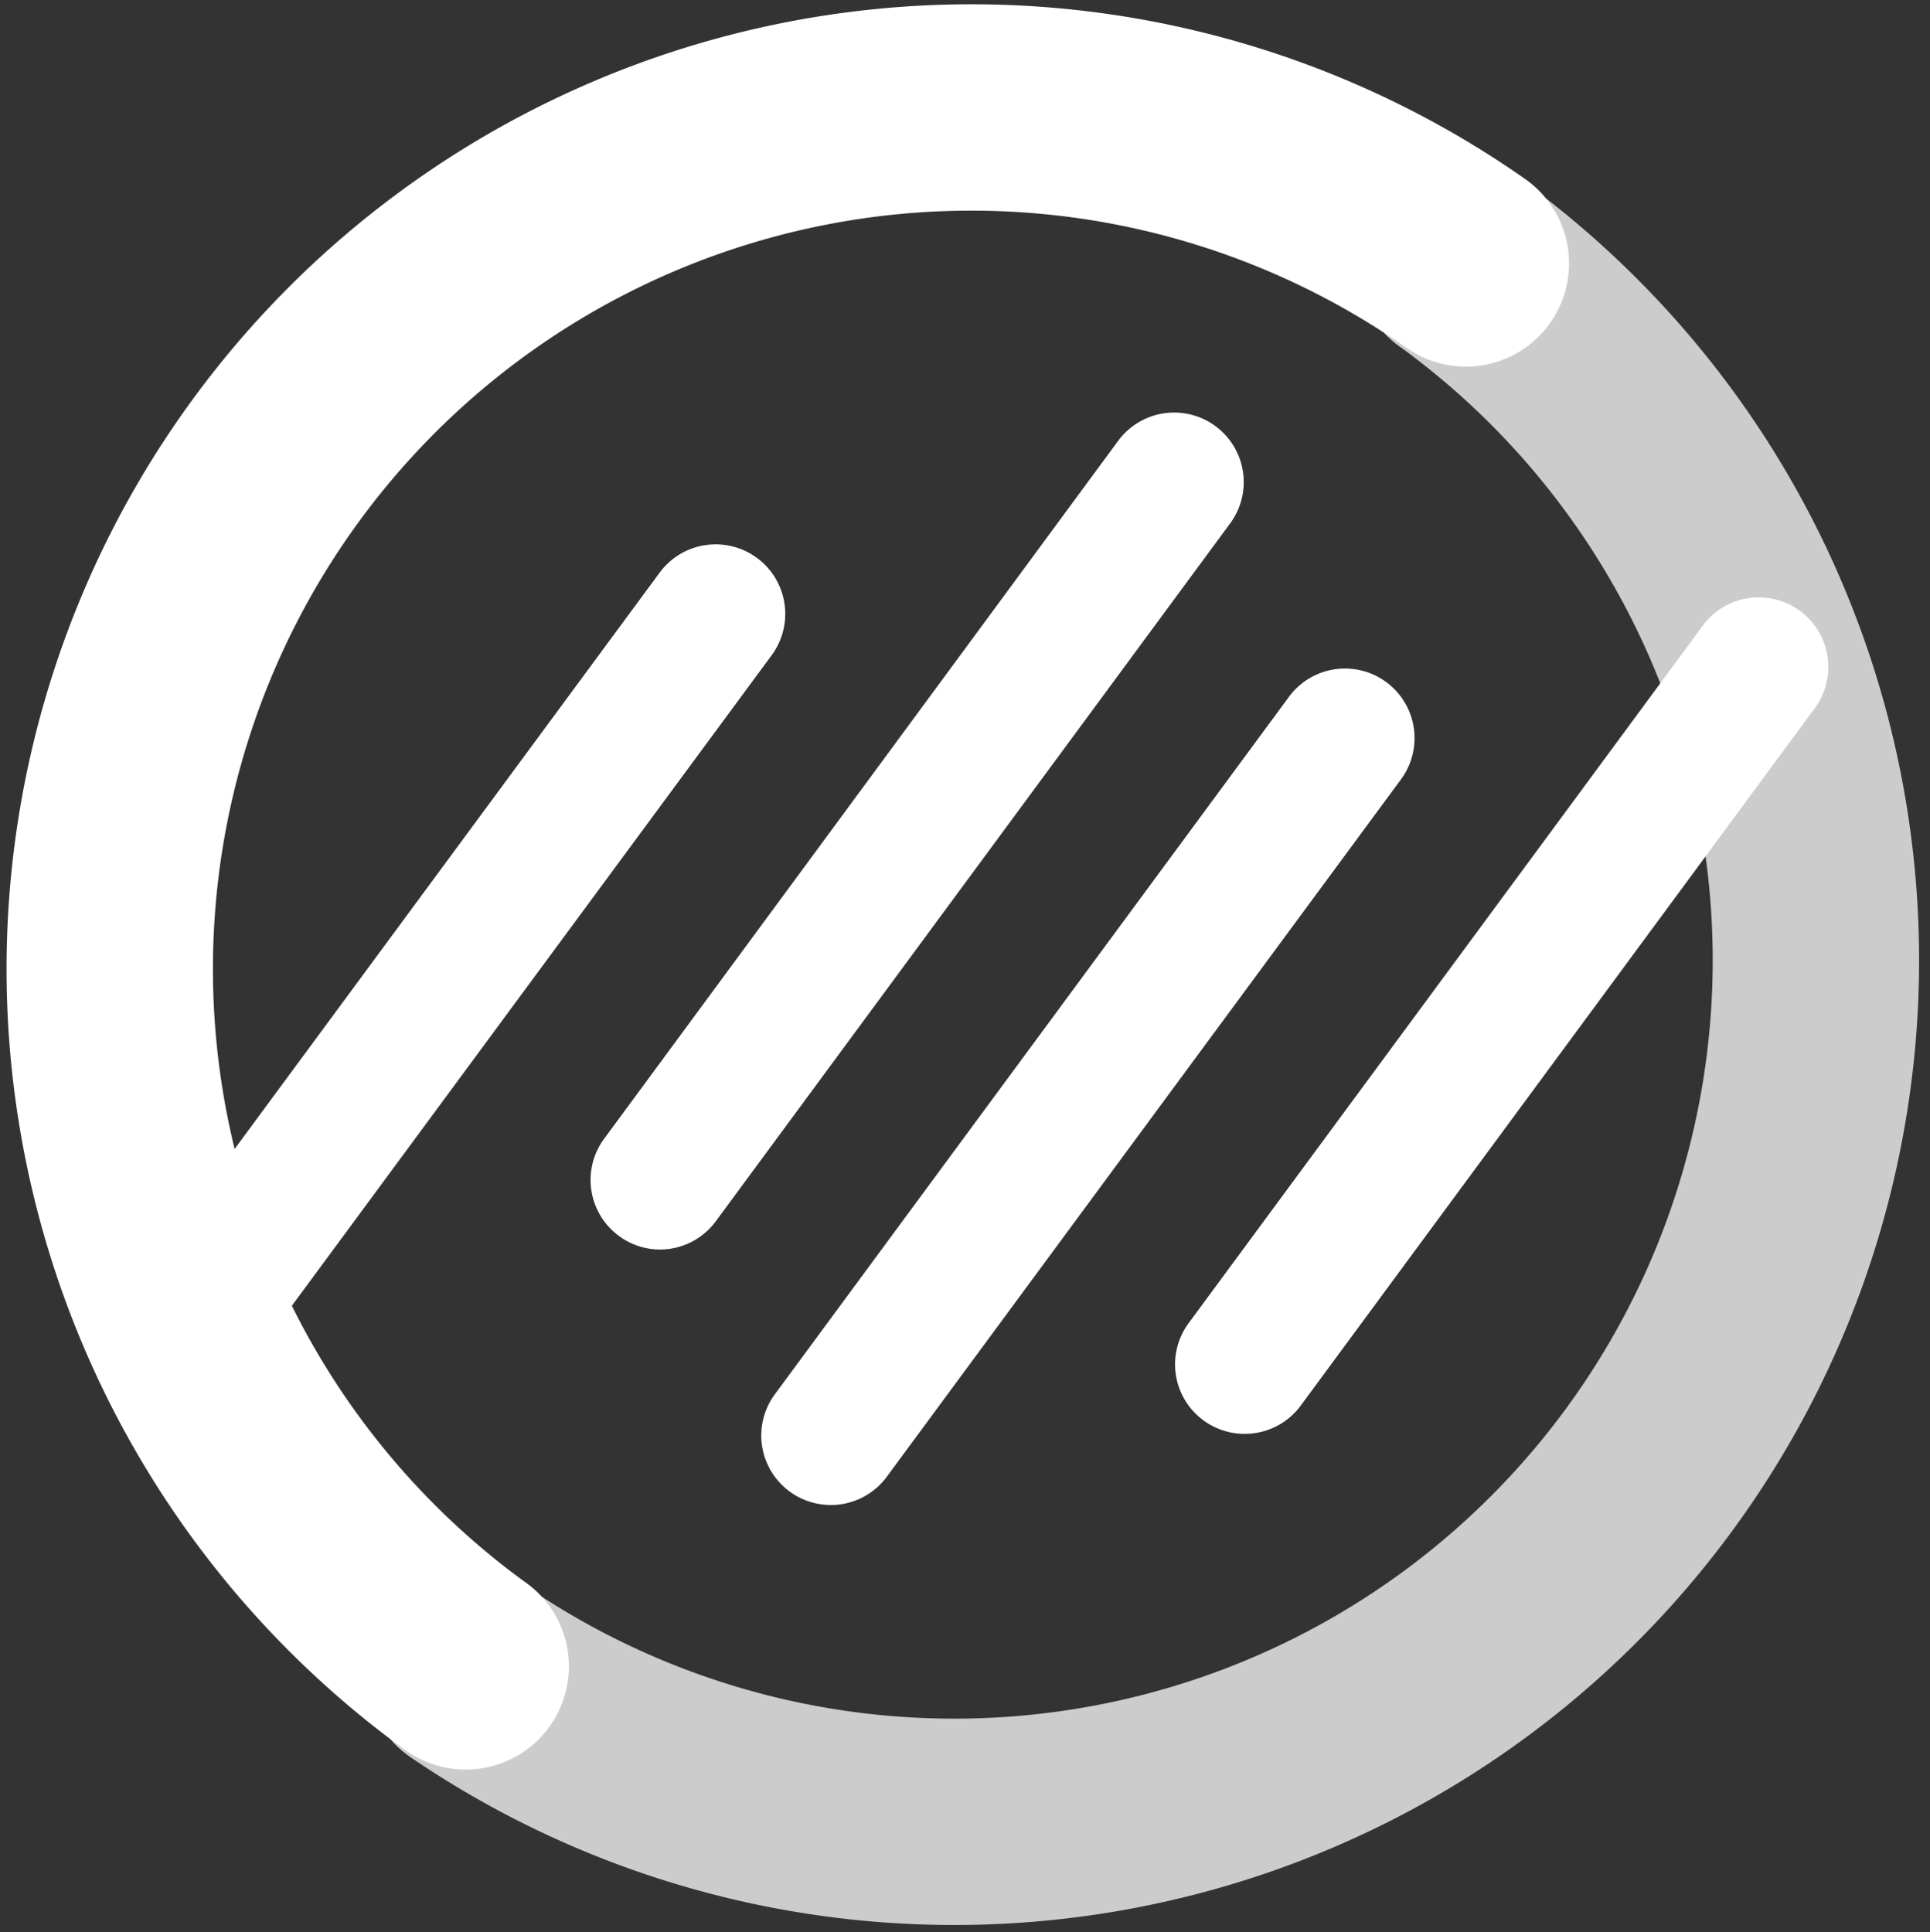
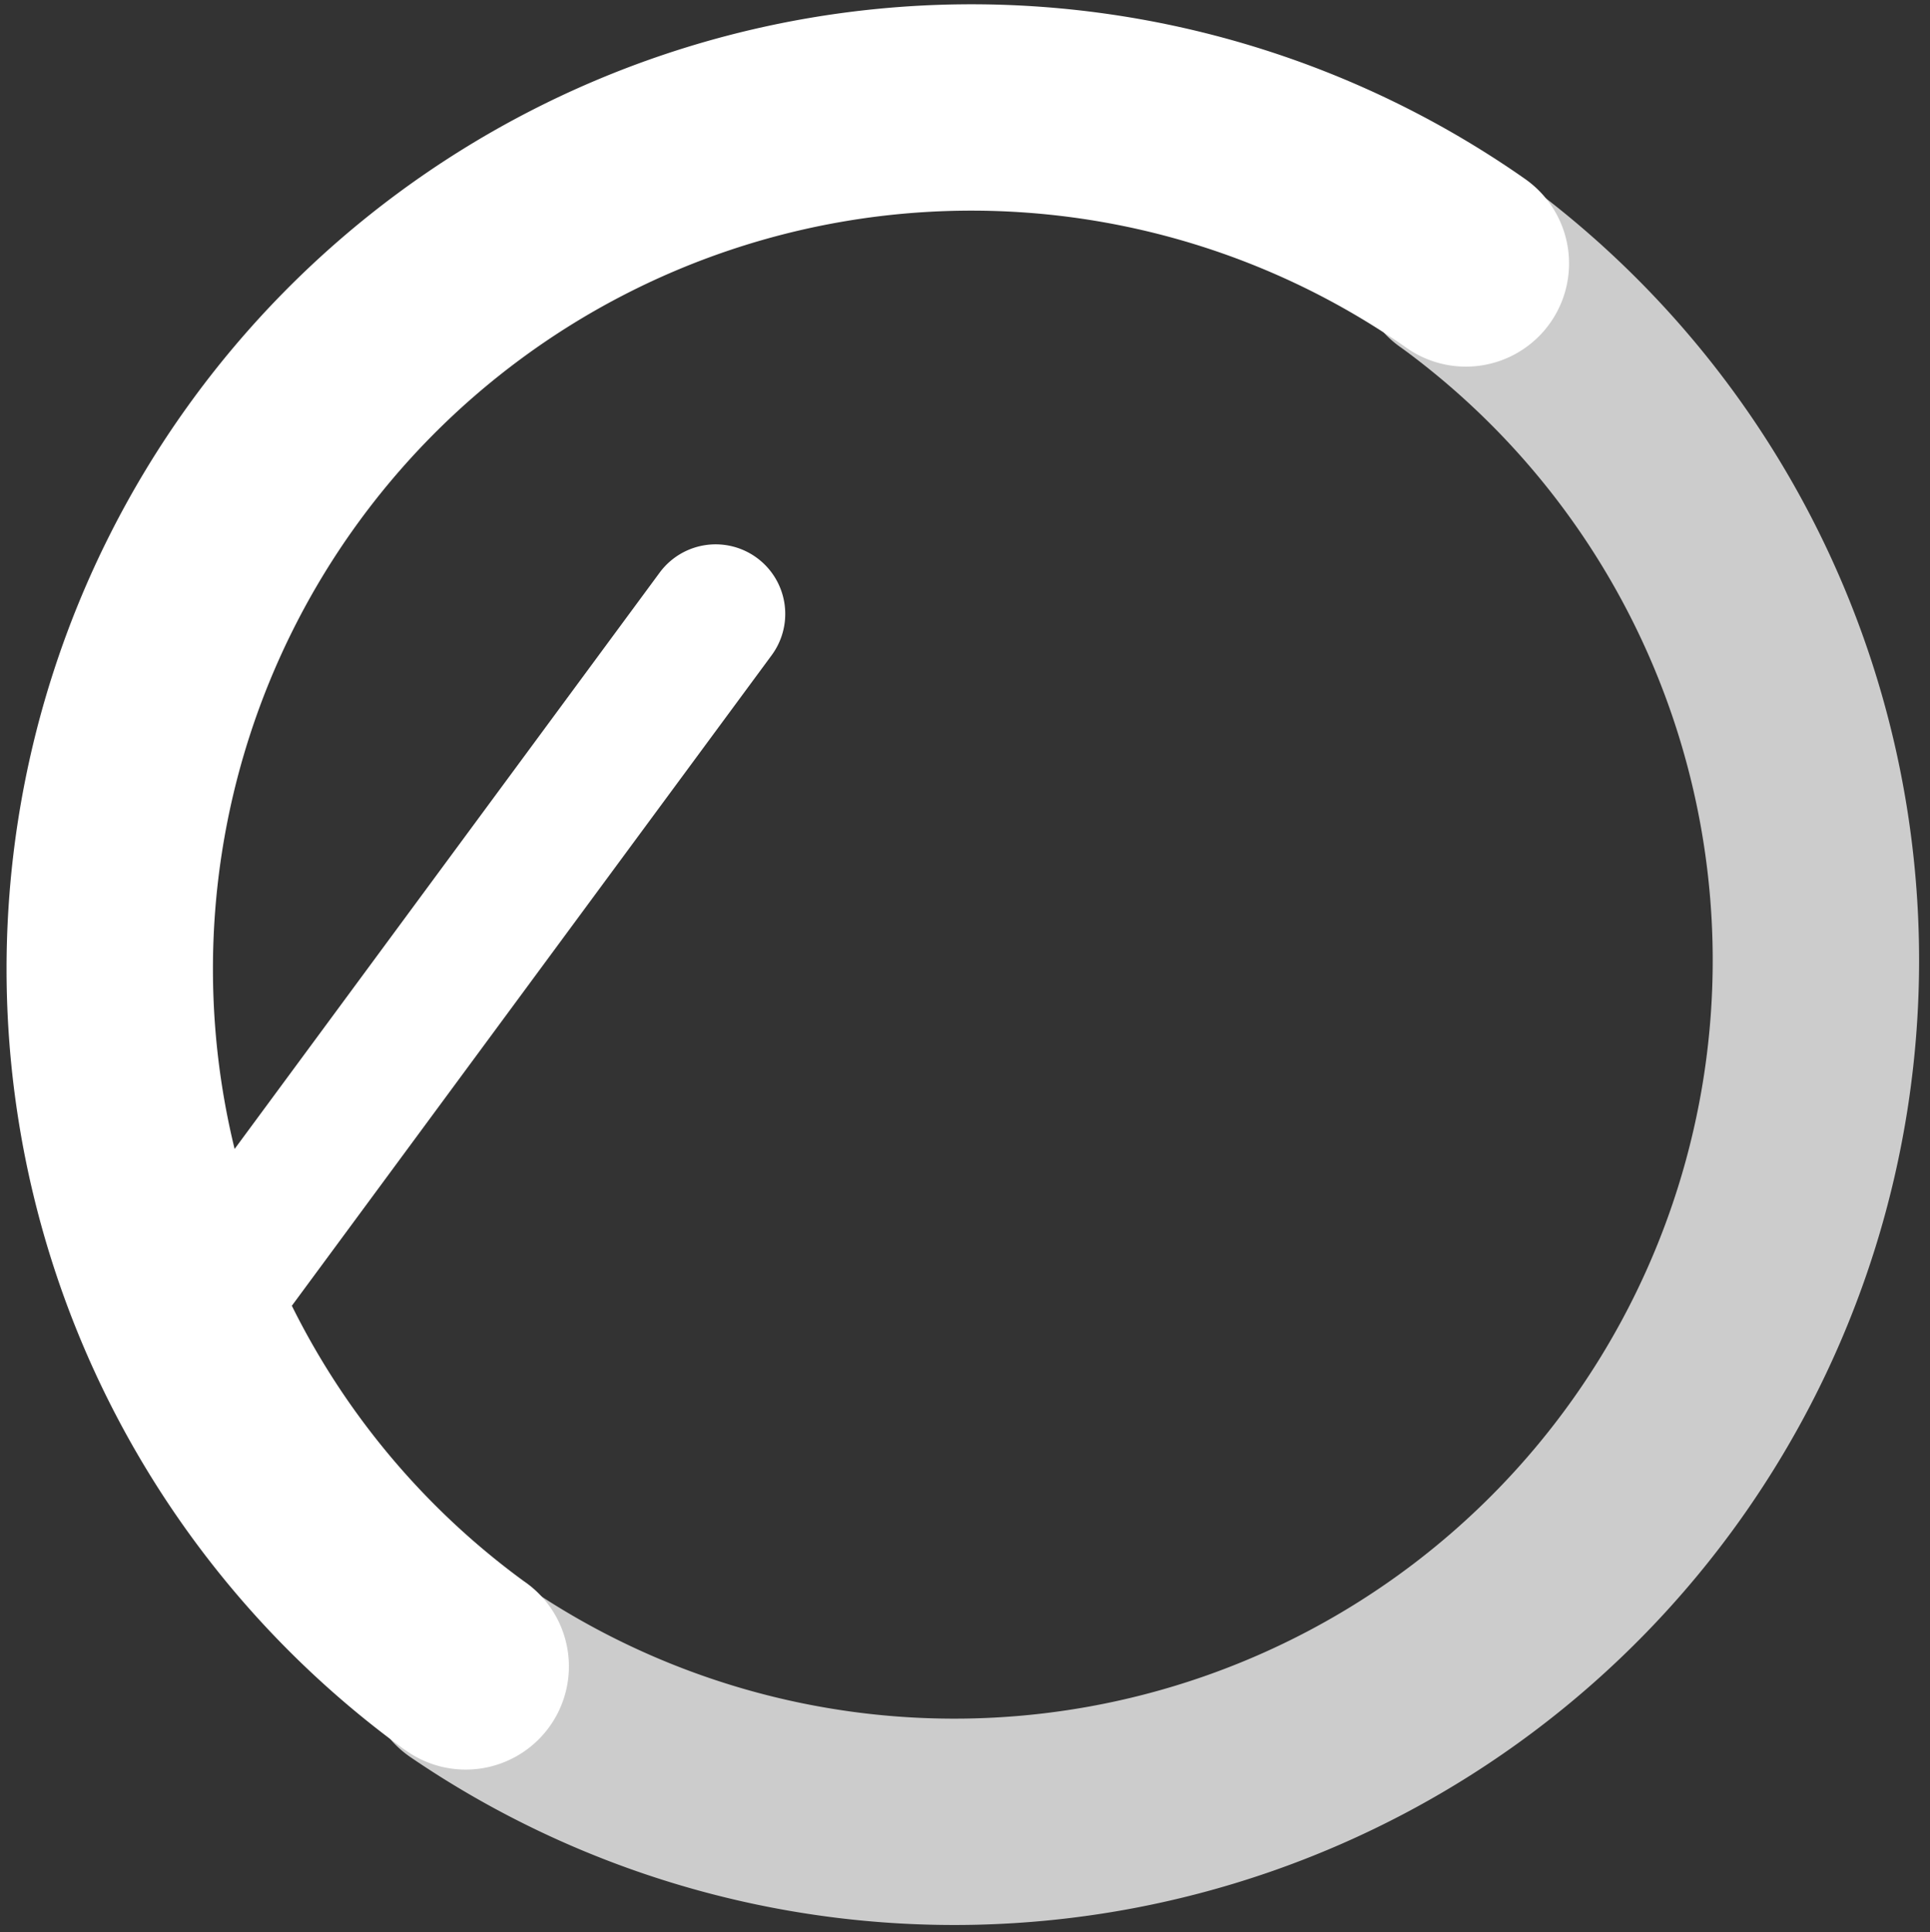
<svg xmlns="http://www.w3.org/2000/svg" xmlns:xlink="http://www.w3.org/1999/xlink" viewBox="0 0 111.19 111.34">
  <rect x="0" y="0" width="111.19" height="111.34" fill="#333333" stroke="none" />
  <symbol id="a" viewBox="0 0 111.19 111.34">
-     <path d="m47.83 86.72a4 4 0 0 1 -2.34-.78 4 4 0 0 1 -.85-5.6l29.62-40.19a4 4 0 1 1 6.45 4.76l-29.62 40.18a4 4 0 0 1 -3.26 1.63z" fill="#fff" />
-     <path d="m38 72a4 4 0 0 1 -2.35-.79 4 4 0 0 1 -.84-5.6l29.61-40.21a4 4 0 1 1 6.45 4.76l-29.61 40.18a4 4 0 0 1 -3.26 1.66z" fill="#fff" />
    <path d="m27 96.34a49.64 49.64 0 0 0 57.38-81l-.28-.2" style="fill:none;stroke:#fff;stroke-linecap:round;stroke-miterlimit:10;stroke-width:11.89;opacity:.75" />
-     <path d="m71.67 82.62a4 4 0 0 1 -2.34-.78 4 4 0 0 1 -.85-5.6l29.62-40.19a4 4 0 1 1 6.45 4.76l-29.62 40.19a4 4 0 0 1 -3.26 1.62z" fill="#fff" />
    <path d="m84.45 15.18a49.64 49.64 0 0 0 -57.9 80.64 2.83 2.83 0 0 0 .28.2" fill="none" stroke="#fff" stroke-linecap="round" stroke-miterlimit="10" stroke-width="11.89" />
    <path d="m11.57 79.56a4 4 0 0 1 -3.19-6.39l29.62-40.17a4 4 0 0 1 6.46 4.75l-29.63 40.18a4 4 0 0 1 -3.26 1.63z" fill="#fff" />
-     <path d="m41.22 31.35a4 4 0 0 1 3.23 6.39l-29.62 40.19a4 4 0 0 1 -3.23 1.63 4 4 0 0 1 -3.19-6.39l29.59-40.17a4 4 0 0 1 3.23-1.64m0-1a5 5 0 0 0 -4 2l-29.66 40.22a5 5 0 0 0 8.07 5.94l29.61-40.19a5 5 0 0 0 -4-8z" opacity="0" />
  </symbol>
  <use height="111.34" width="111.19" xlink:href="#a" />
</svg>